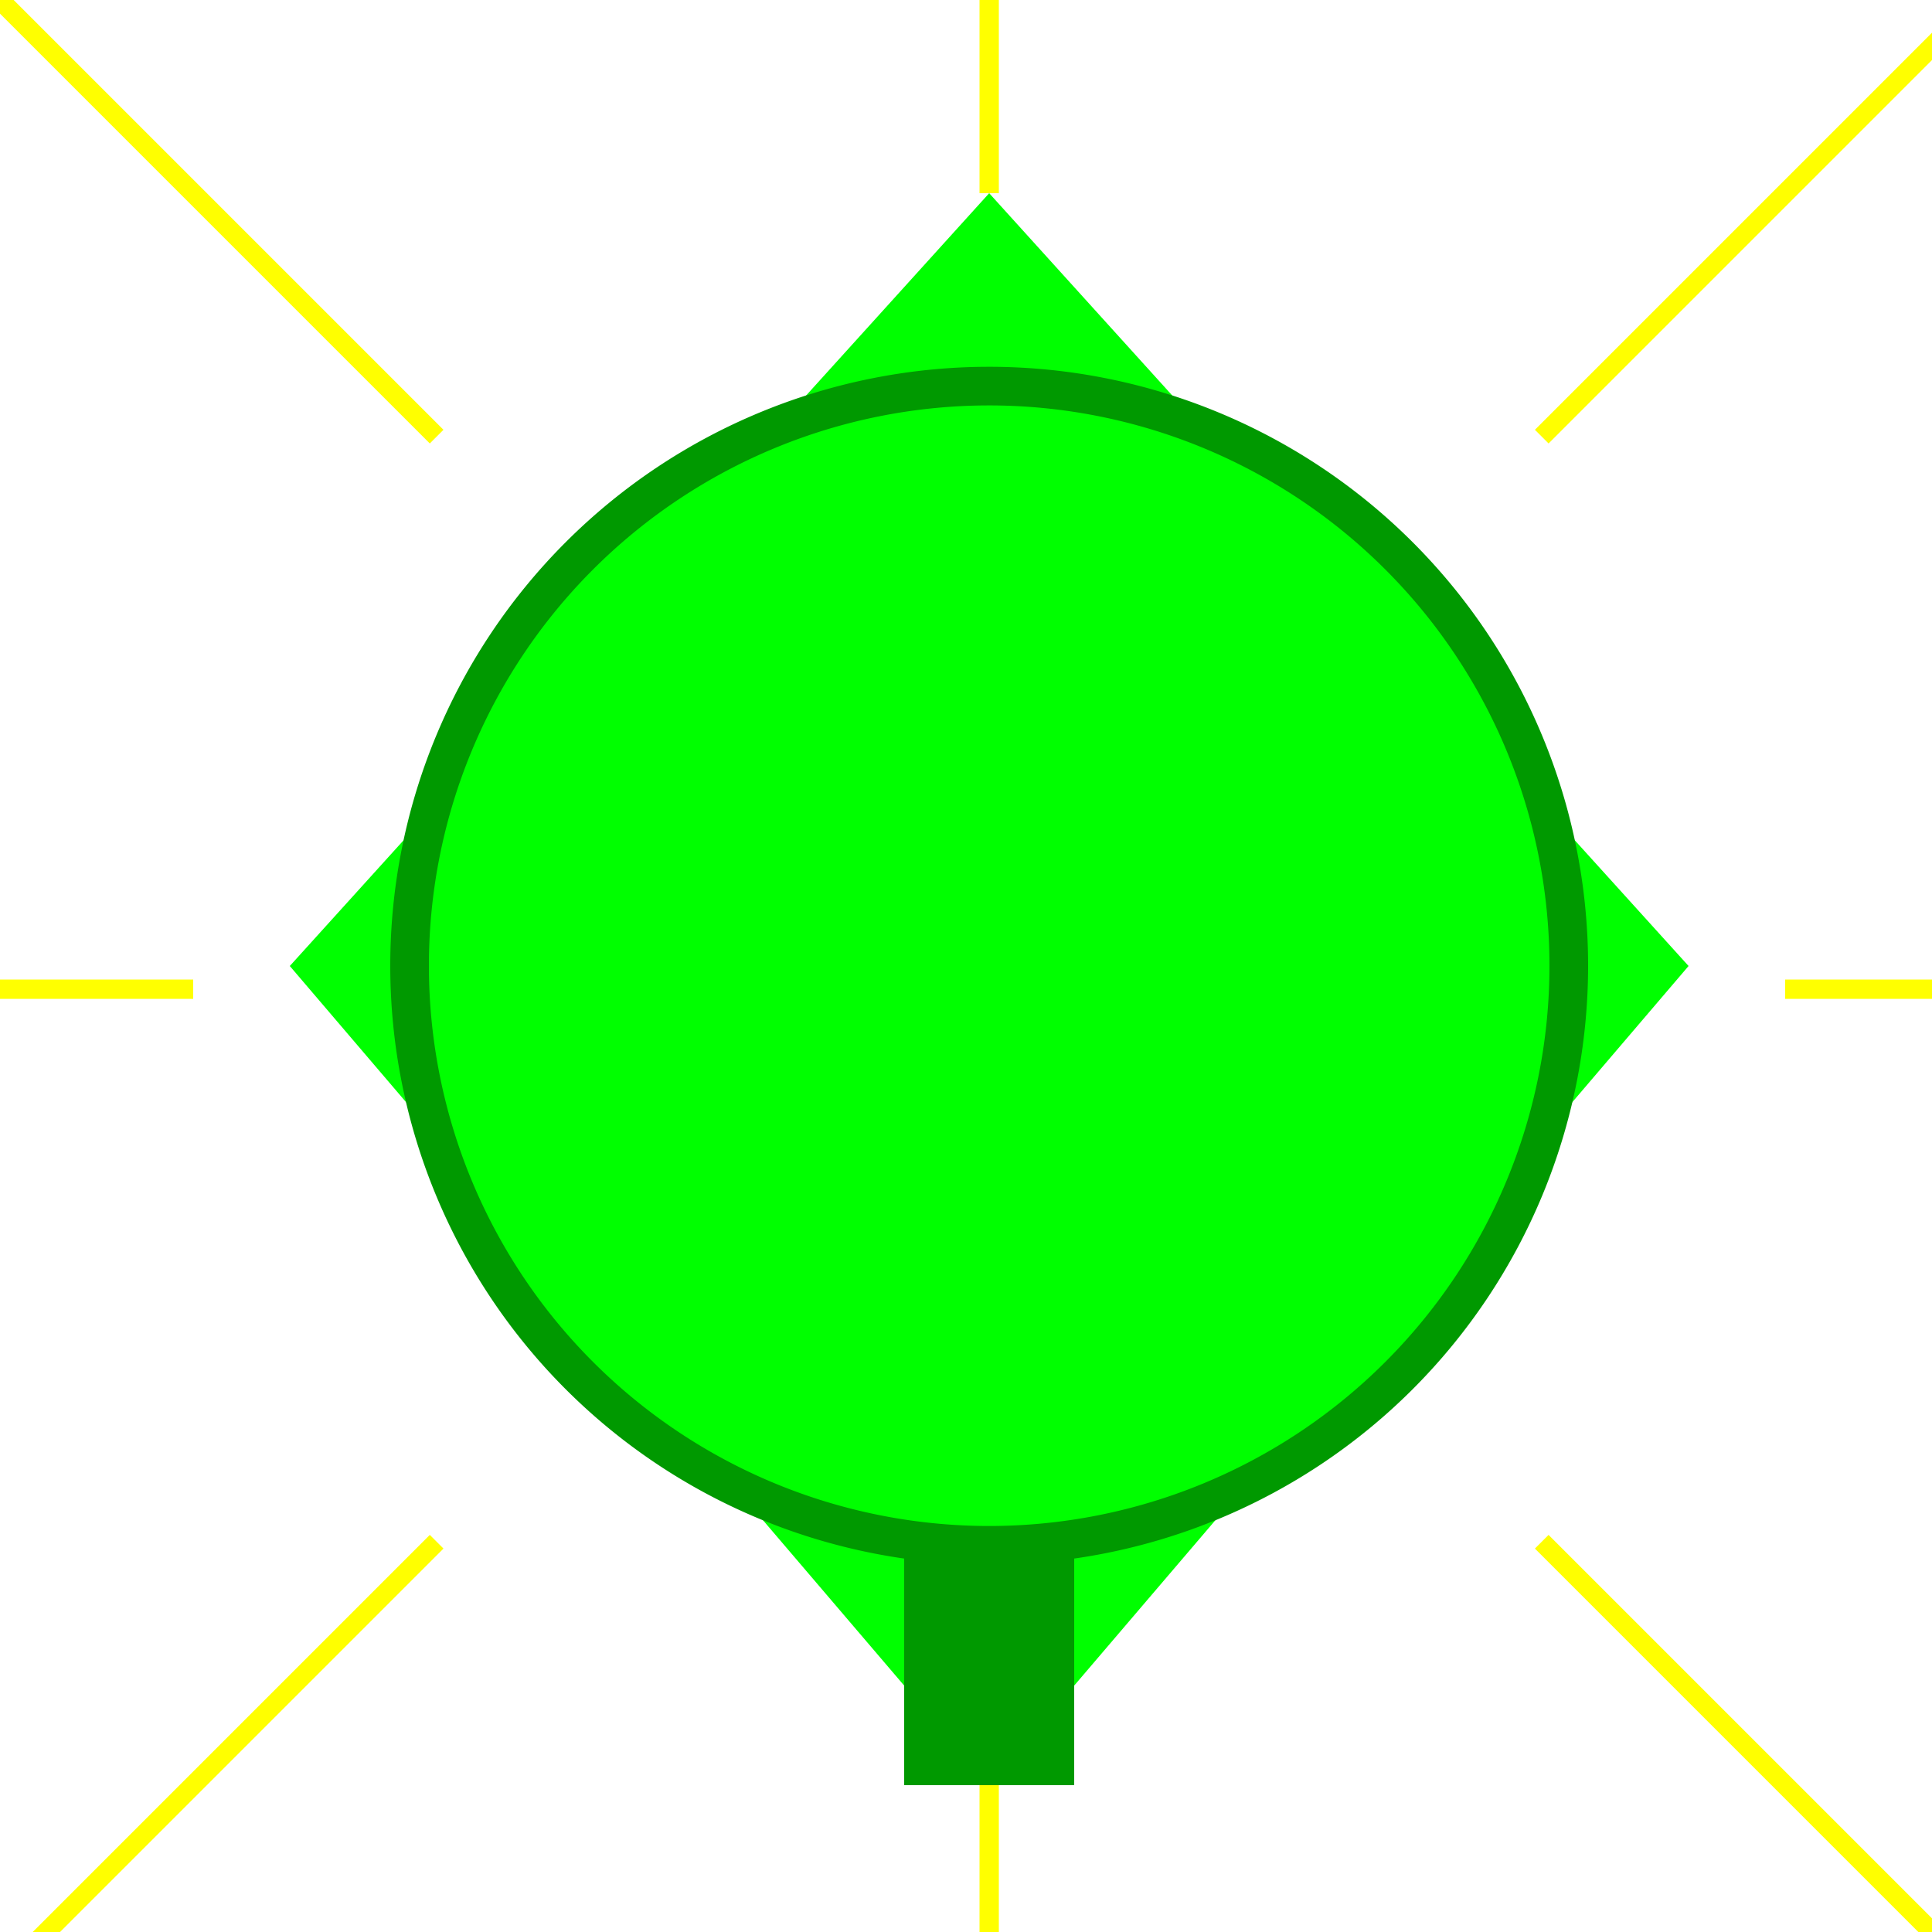
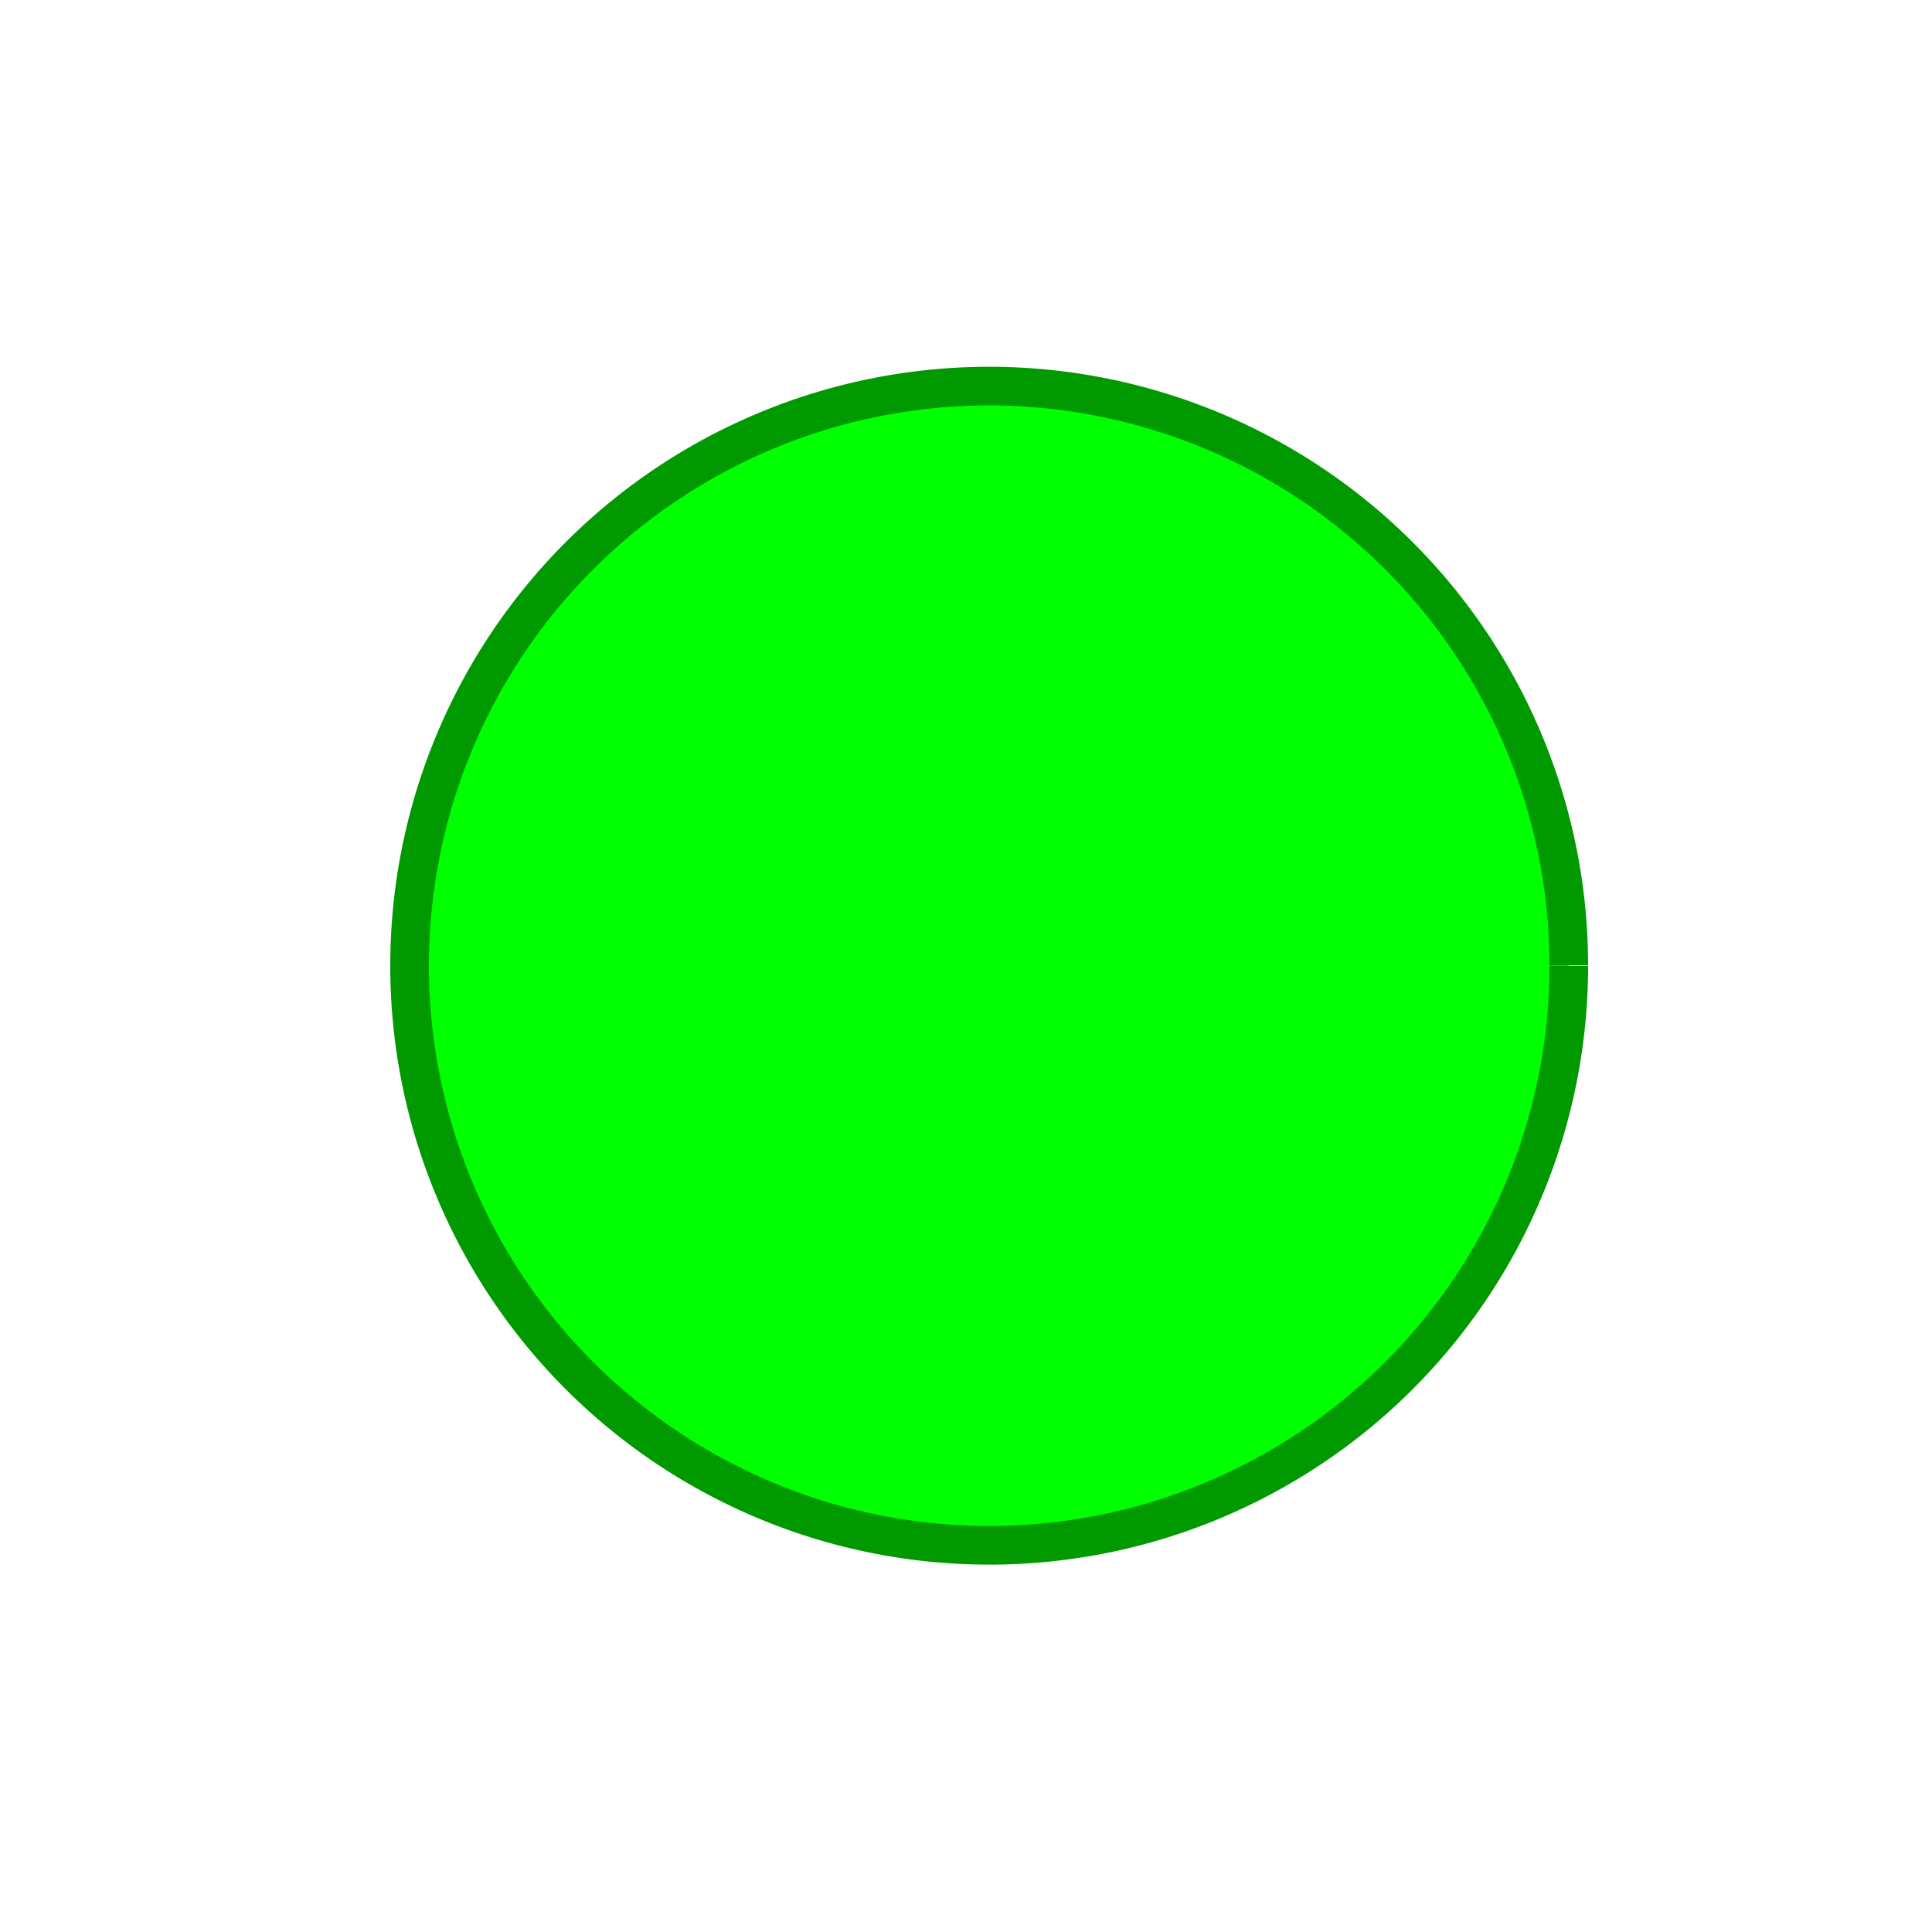
<svg xmlns="http://www.w3.org/2000/svg" width="500" height="500">
  <defs />
  <g>
-     <rect fill="#FFFFFF" stroke="none" x="0" y="0" width="512" height="512" />
-     <path fill="#00FF00" stroke="none" paint-order="stroke fill markers" d=" M 256 50 L 437 250 L 256 462 L 75 250 Z" />
-     <path fill="#009900" stroke="none" paint-order="stroke fill markers" d=" M 234 250 L 278 250 L 278 462 L 234 462 Z" />
-     <path fill="#00FF00" stroke="#009900" paint-order="fill stroke markers" d=" M 406 250 A 150 150 0 1 1 406 249.85 Z" stroke-miterlimit="10" stroke-width="10" stroke-dasharray="" />
-     <path fill="none" stroke="#FFFF00" paint-order="fill stroke markers" d=" M 256 50 L 256 0 M 256 462 L 256 512 M 50 256 L 0 256 M 462 256 L 512 256 M 113 113 L 0 0 M 399 113 L 512 0 M 113 399 L 0 512 M 399 399 L 512 512 Z" stroke-miterlimit="10" stroke-width="5" stroke-dasharray="" />
+     <path fill="#00FF00" stroke="#009900" paint-order="fill stroke markers" d=" M 406 250 A 150 150 0 1 1 406 249.85 " stroke-miterlimit="10" stroke-width="10" stroke-dasharray="" />
  </g>
</svg>